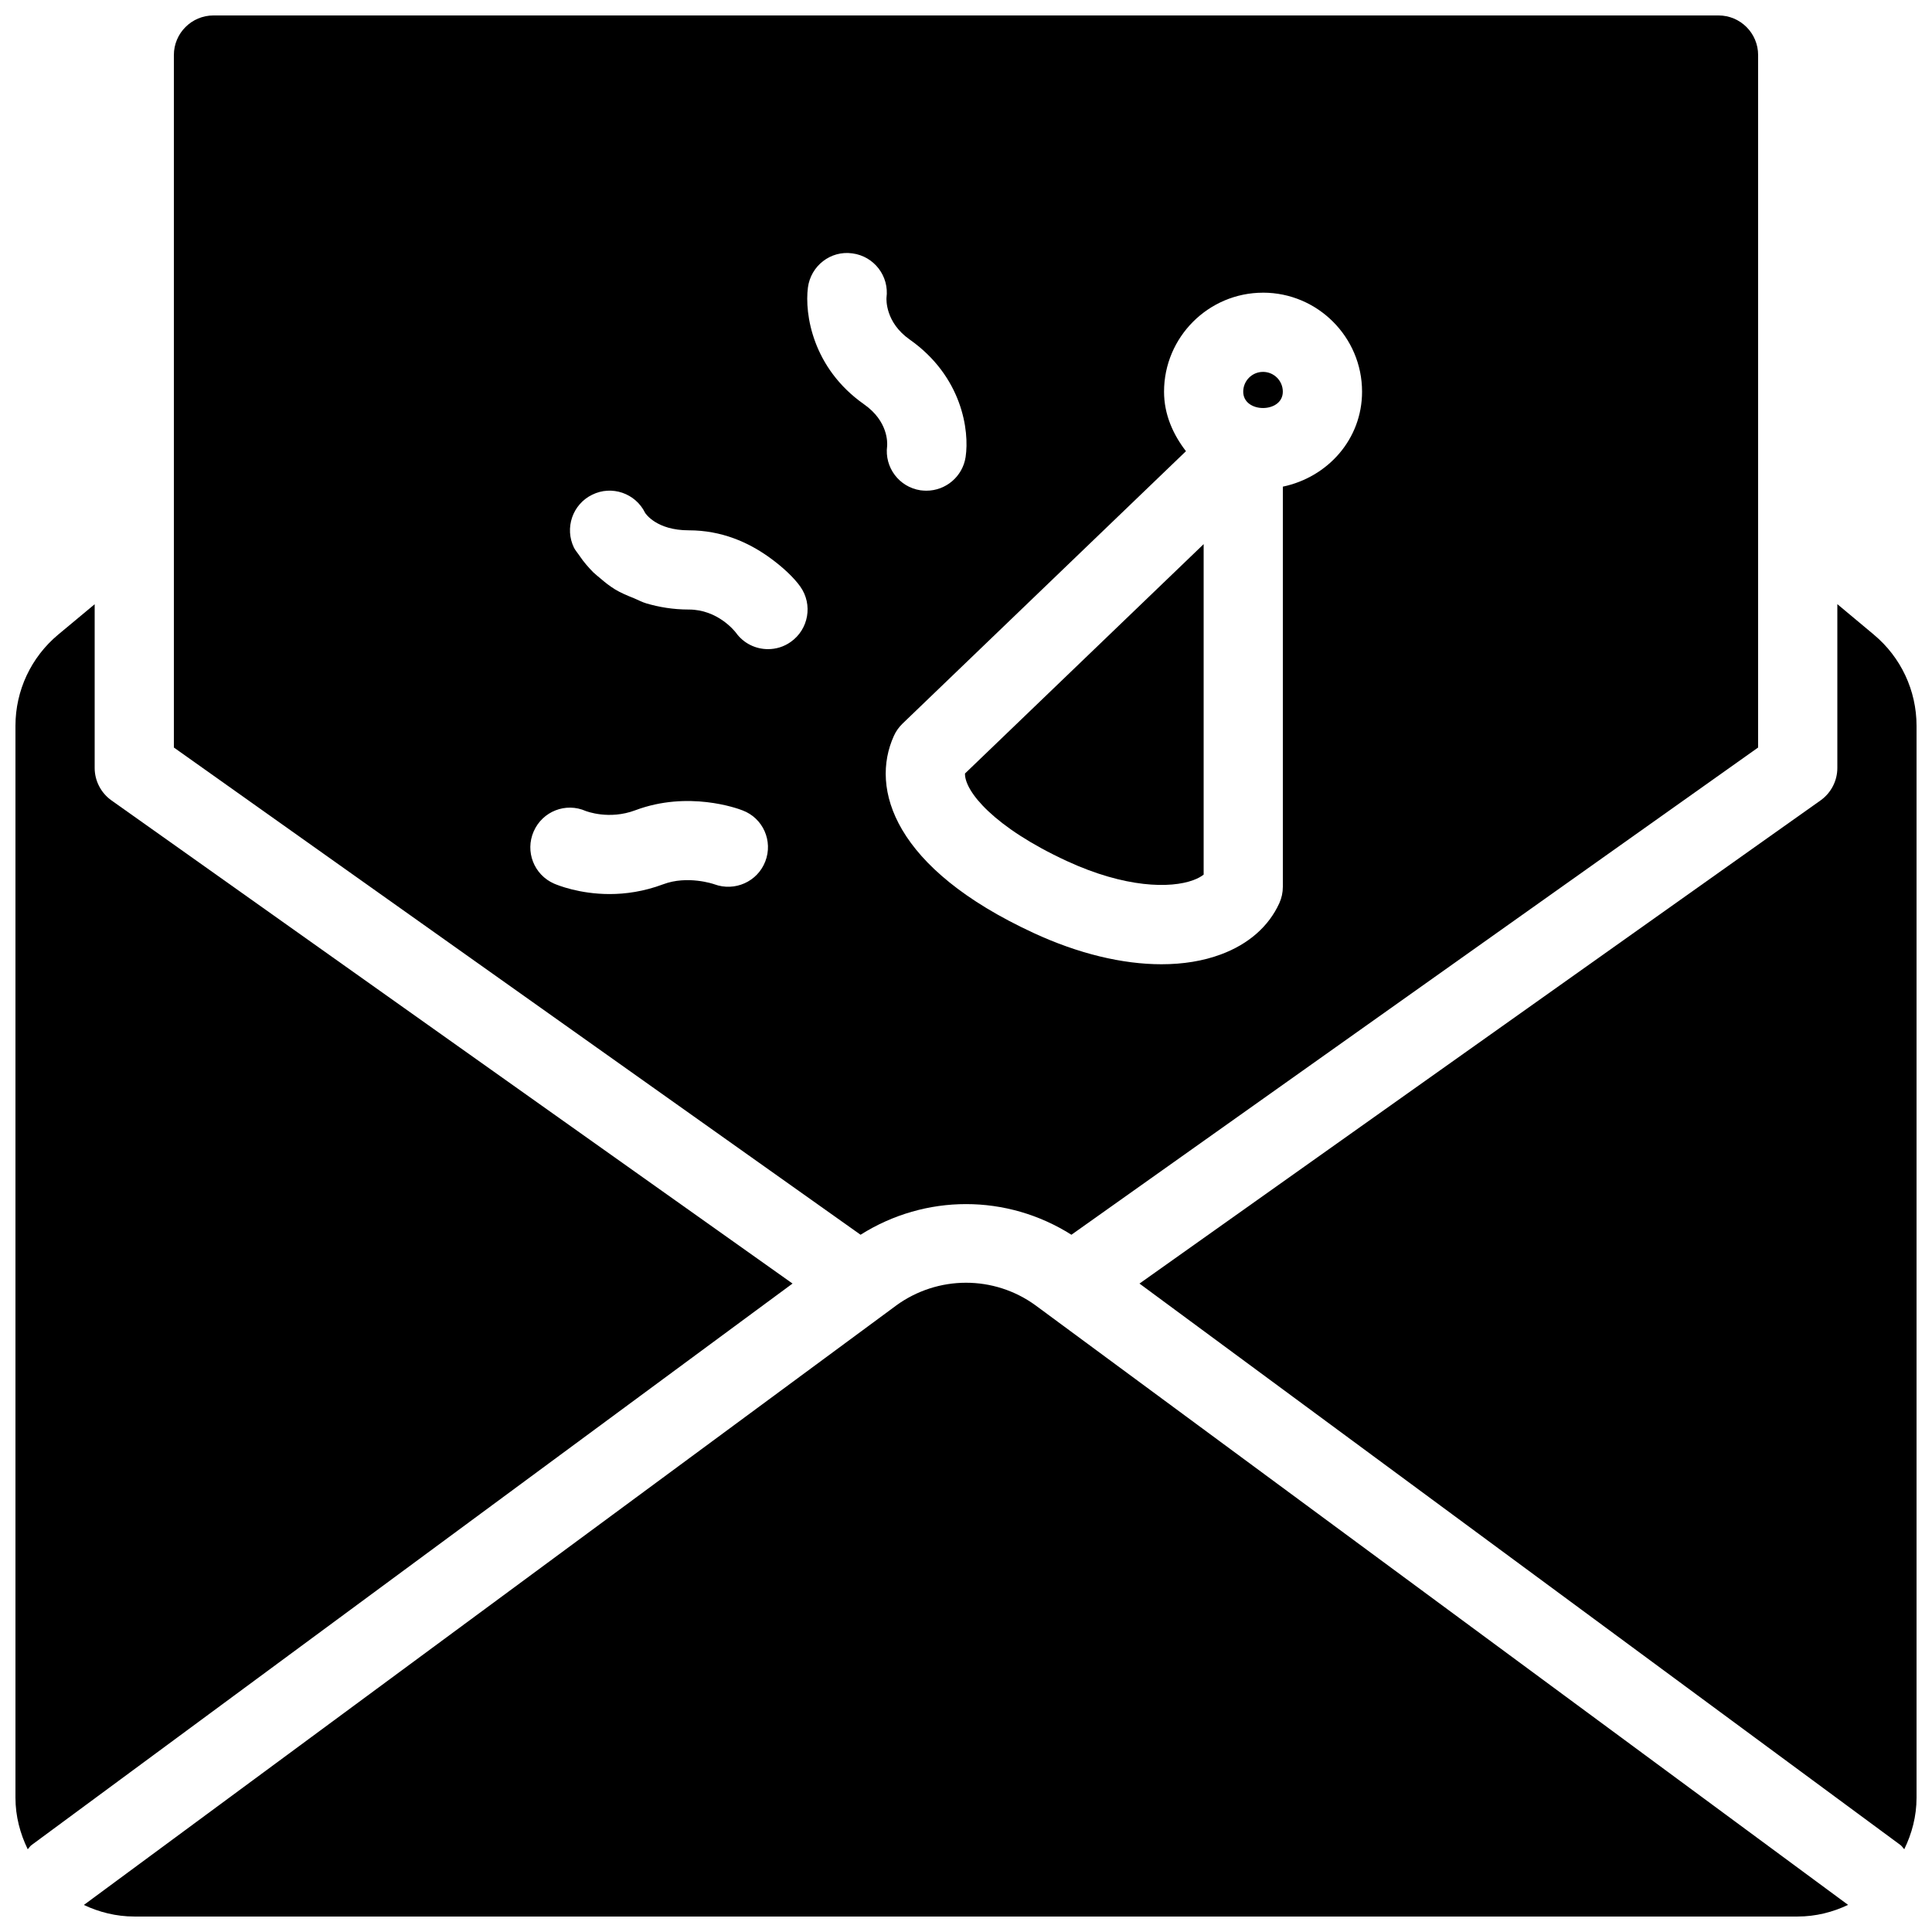
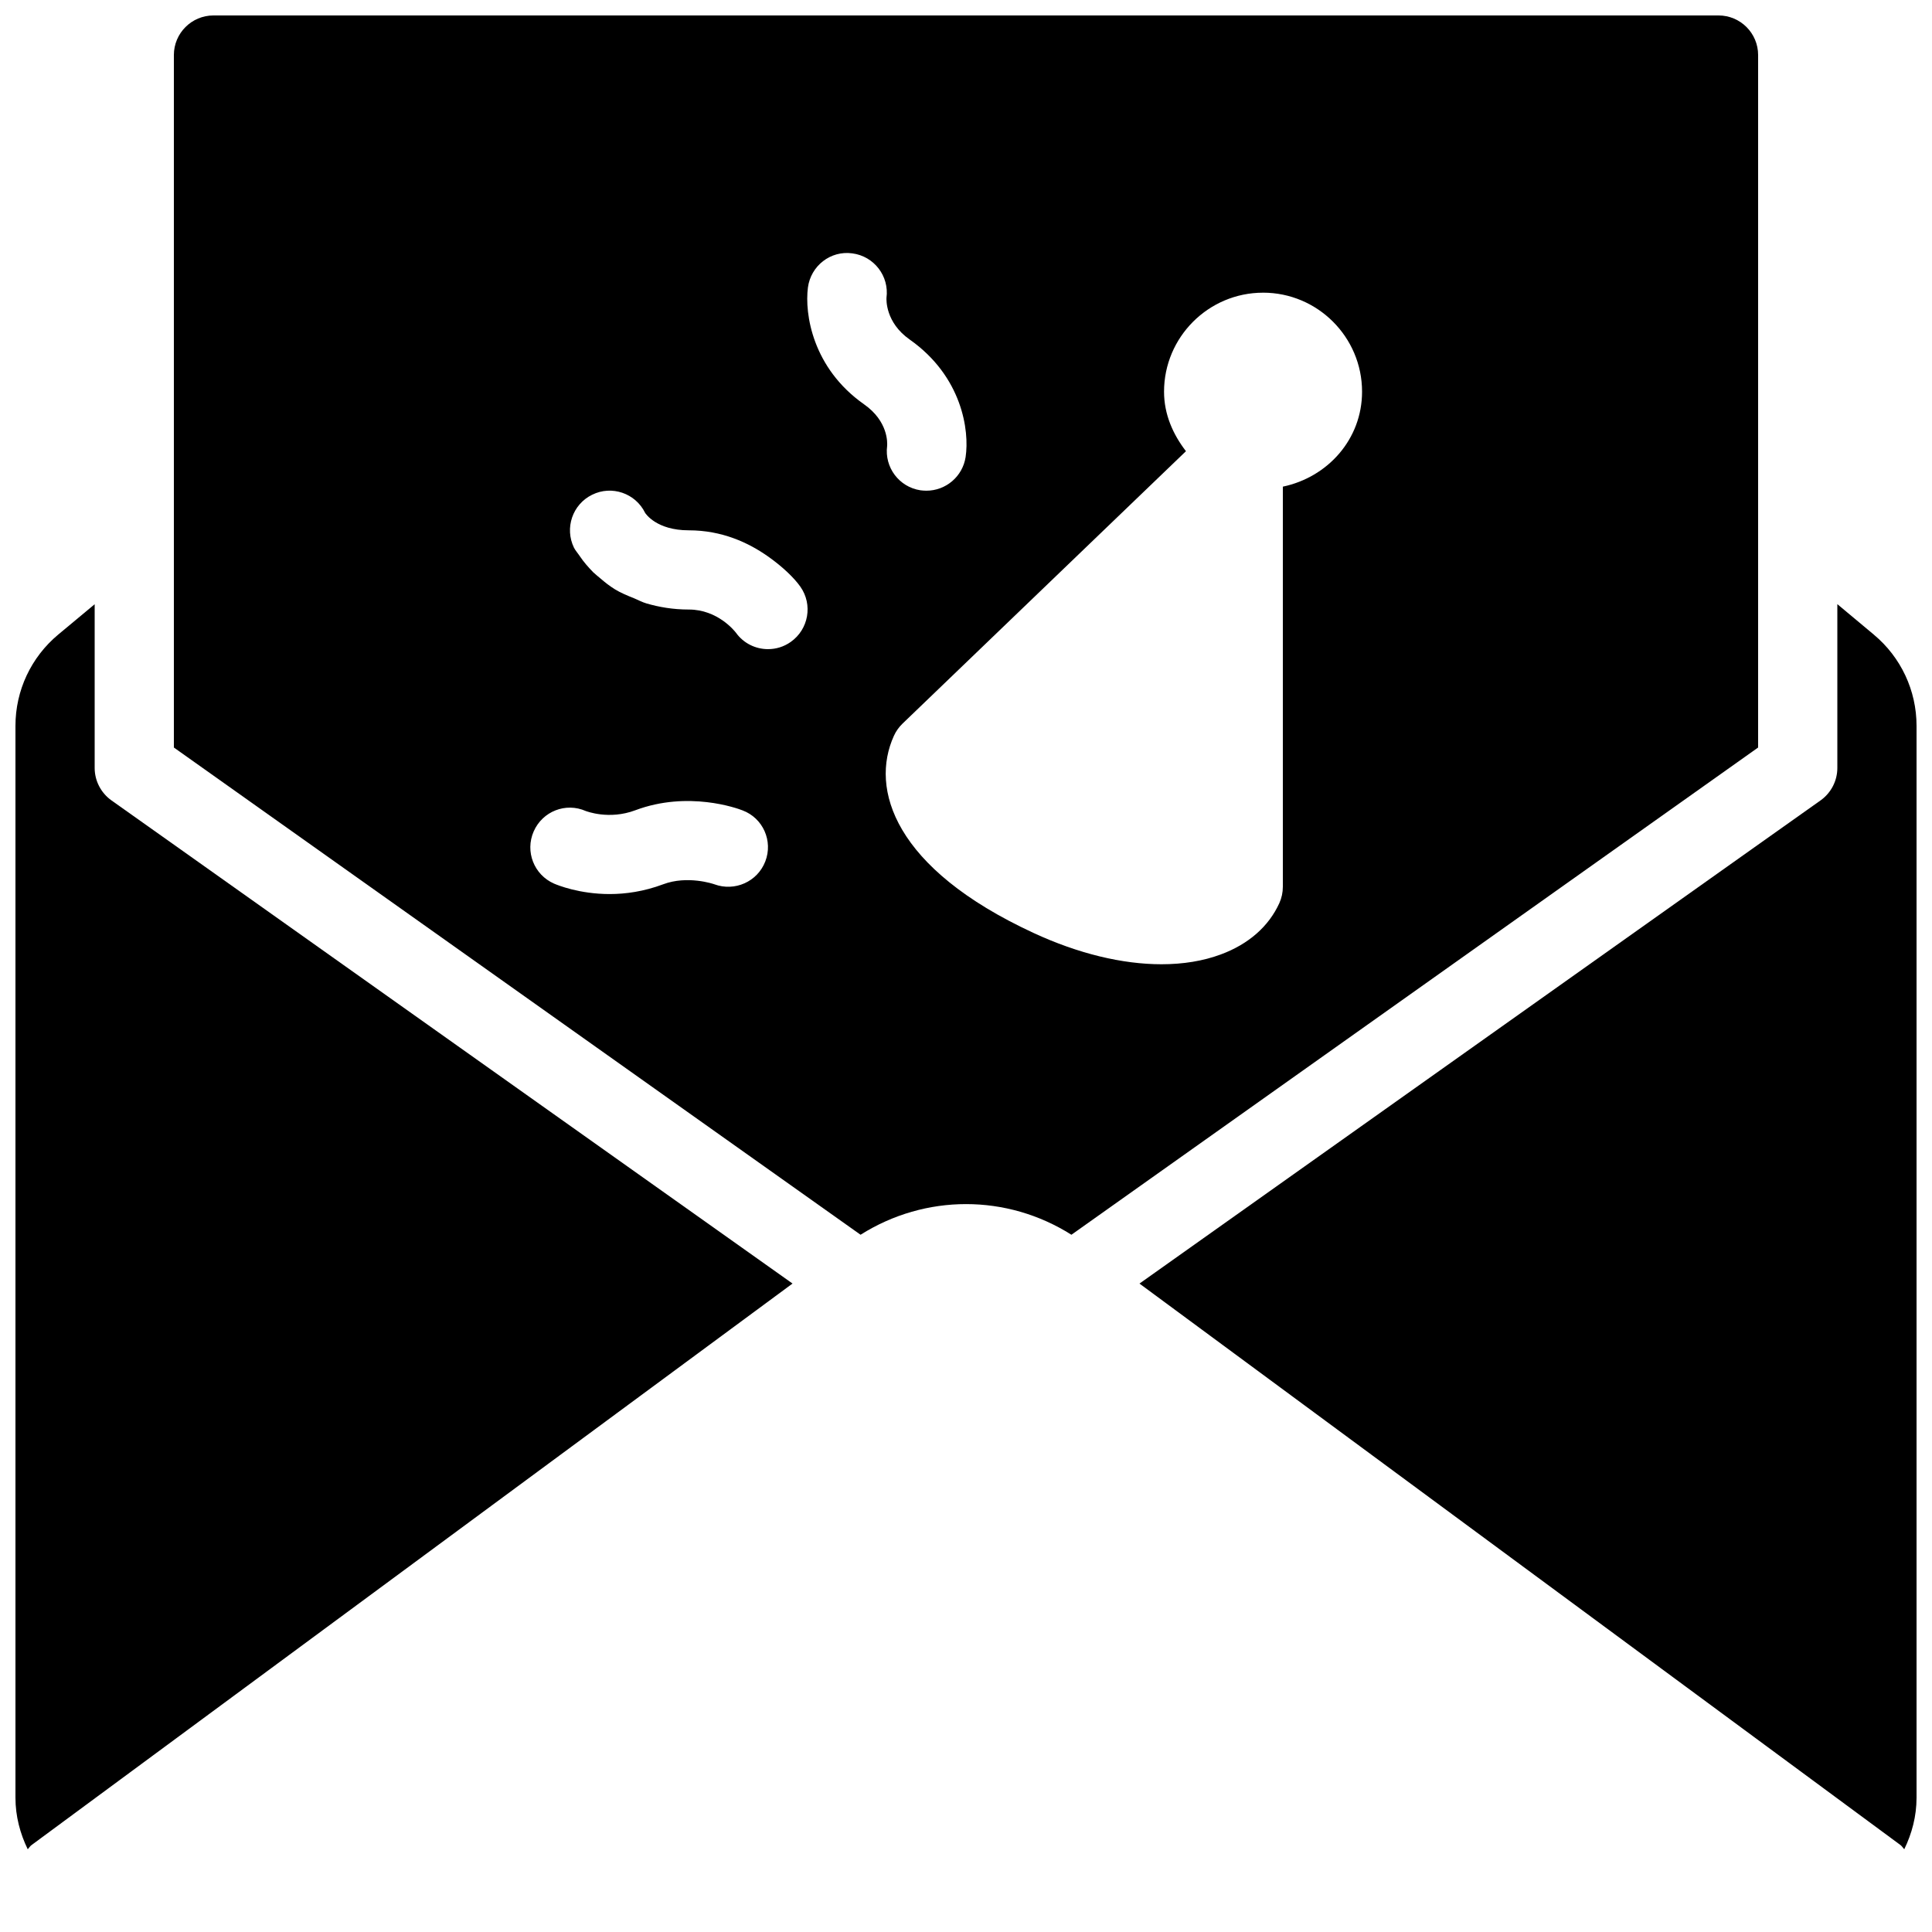
<svg xmlns="http://www.w3.org/2000/svg" width="800px" height="800px" version="1.1" viewBox="144 144 512 512">
  <defs>
    <clipPath id="d">
      <path d="m445 304h206.9v331h-206.9z" />
    </clipPath>
    <clipPath id="c">
      <path d="m148.09 304h206.91v331h-206.91z" />
    </clipPath>
    <clipPath id="b">
-       <path d="m166 483h468v168.9h-468z" />
-     </clipPath>
+       </clipPath>
    <clipPath id="a">
      <path d="m190 148.09h420v323.91h-420z" />
    </clipPath>
  </defs>
-   <path d="m399.73 348.99c-0.105 4.703 7.621 14.234 26.996 23.195 15.449 7.137 27.457 7.305 33.504 5.059 1.133-0.418 2.078-0.922 2.75-1.469v-87.578l-3.465 3.336z" />
  <g clip-path="url(#d)">
    <path d="m640.57 312.17-9.656-8.062v43.414c0 3.402-1.66 6.59-4.41 8.566l-16.582 11.754-163.95 116.32 201.67 148.79c0.418 0.316 0.652 0.754 1.008 1.113 2.016-4.137 3.254-8.734 3.254-13.648v-284.06c0-9.363-4.133-18.18-11.336-24.184z" />
  </g>
  <g clip-path="url(#c)">
    <path d="m190.08 367.84-16.582-11.754c-2.75-1.977-4.41-5.168-4.41-8.566v-43.391l-9.656 8.039c-7.199 6.004-11.336 14.82-11.336 24.184v284.06c0 4.914 1.238 9.508 3.254 13.664 0.355-0.355 0.586-0.82 1.008-1.113l201.67-148.81z" />
  </g>
  <g clip-path="url(#b)">
-     <path d="m381.48 489.99-48.555 35.832-166.7 123.01c4.051 1.914 8.566 3.066 13.352 3.066h440.83c4.785 0 9.301-1.156 13.352-3.086l-215.32-158.87c-11.02-8.02-25.902-7.996-36.965 0.043z" />
-   </g>
-   <path d="m483.96 247.8c0-2.898-2.352-5.246-5.246-5.246-2.898 0-5.246 2.352-5.246 5.246 0 5.773 10.492 5.773 10.492 0z" />
+     </g>
  <g clip-path="url(#a)">
    <path d="m427.94 471.22 181.98-129.12v-183.51c0-5.793-4.699-10.496-10.496-10.496h-398.85c-5.793 0-10.496 4.703-10.496 10.496v183.51l181.98 129.12c17.172-10.828 38.75-10.828 55.879 0zm50.781-249.66c14.465 0 26.238 11.777 26.238 26.238 0 12.617-9.109 22.672-20.992 25.168v106.04c0 1.512-0.316 2.981-0.945 4.367-2.812 6.152-8.164 10.852-15.492 13.562-4.68 1.742-9.992 2.602-15.723 2.602-10.371 0-22.082-2.812-33.902-8.293-37.031-17.129-43.391-38.227-37.008-52.25 0.547-1.219 1.324-2.289 2.266-3.211l46.035-44.25 29.094-27.961c-3.418-4.434-5.809-9.742-5.809-15.77 0-14.461 11.773-26.238 26.238-26.238zm-108.84-10.414c5.75 0.754 9.805 6.023 9.047 11.777-0.02 0.441-0.316 6.508 6.129 11.043 13.938 9.805 15.891 24.184 14.84 31.152-0.793 5.184-5.266 8.922-10.387 8.922-0.523 0-1.051-0.043-1.574-0.105-5.668-0.859-9.574-6.086-8.836-11.734 0.062-0.82 0.316-6.551-6.129-11.062-13.664-9.613-15.766-23.973-14.863-30.941 0.754-5.734 6-9.867 11.773-9.051zm-23.07 161.14c-2.078 5.394-8.102 8.039-13.477 6.066-0.273-0.105-7.16-2.434-13.602 0-5.102 1.91-9.949 2.582-14.148 2.582-8.062 0-13.832-2.371-14.758-2.769-5.312-2.332-7.727-8.5-5.394-13.832 2.332-5.312 8.48-7.766 13.832-5.394 0.125 0.02 6.109 2.414 13.098-0.211 13.98-5.246 27.039-0.523 28.445 0.043 5.394 2.031 8.102 8.098 6.004 13.516zm6.738-58.168c-1.828 1.301-3.926 1.91-6.023 1.91-3.254 0-6.465-1.512-8.504-4.367-0.312-0.398-4.805-6.129-12.488-6.129-4.199 0-7.894-0.652-11.211-1.617-1.195-0.355-2.141-0.883-3.234-1.344-1.844-0.734-3.672-1.492-5.184-2.434-1.387-0.863-2.582-1.809-3.695-2.773-0.672-0.566-1.383-1.133-1.992-1.699-1.367-1.406-2.582-2.812-3.465-4.137-0.523-0.797-1.281-1.656-1.637-2.371-2.539-5.207-0.398-11.504 4.805-14.043 5.207-2.582 11.504-0.398 14.047 4.809 0.125 0.188 3 4.617 11.566 4.617 8.773 0 15.785 3.234 21.098 6.992 3.82 2.707 6.863 5.648 8.48 7.957 3.336 4.742 2.184 11.289-2.562 14.629z" />
  </g>
</svg>